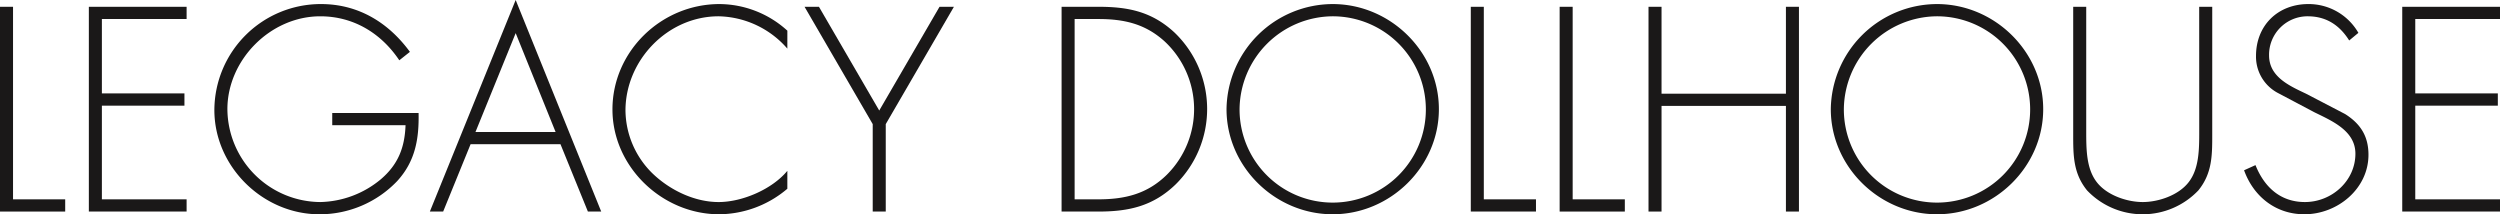
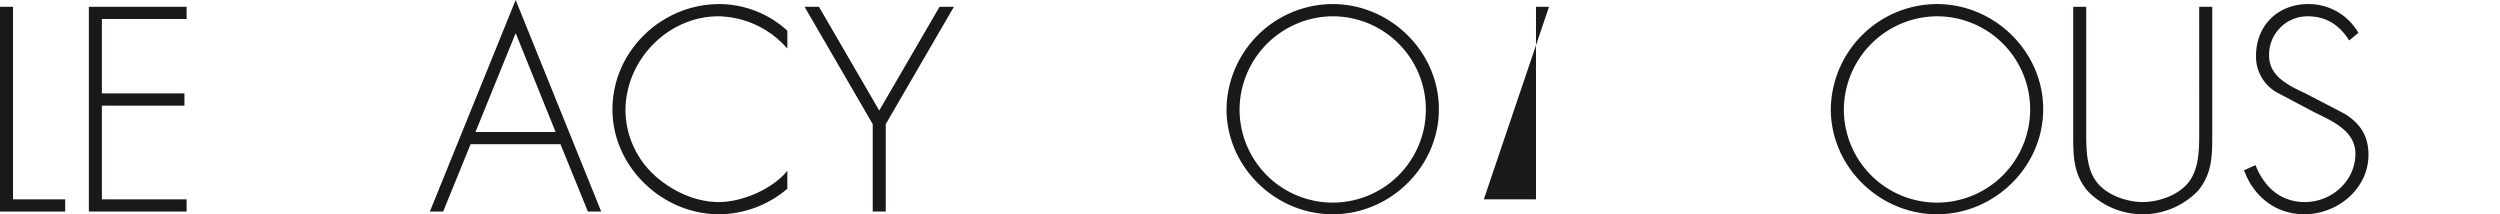
<svg xmlns="http://www.w3.org/2000/svg" id="Layer_1" data-name="Layer 1" viewBox="0 0 565.537 48.471">
  <defs>
    <style>
      .cls-1 {
        fill: #1a1818;
      }
    </style>
  </defs>
  <title>LG logo</title>
  <g>
    <path class="cls-1" d="M8.259,108.952h11.8v2.764H5.31V65.395H8.259Z" transform="translate(-5.31 -63.859)" />
    <path class="cls-1" d="M28.357,68.159V84.991H47.033v2.766H28.357v21.194H47.523v2.764H25.409V65.395H47.523v2.764Z" transform="translate(-5.31 -63.859)" />
-     <path class="cls-1" d="M100,89.415c.123,5.835-.738,10.935-4.852,15.419a24.249,24.249,0,0,1-17.57,7.5c-12.841,0-23.775-10.812-23.775-23.59A24.07,24.07,0,0,1,77.949,64.78c8.416,0,15.237,4.179,20.089,10.812l-2.4,1.906c-4.114-6.145-10.382-9.952-17.875-9.952-11.3,0-21.012,9.889-21.012,21.009a21.159,21.159,0,0,0,21.012,21.009,22.114,22.114,0,0,0,13.636-5.1c3.994-3.379,5.47-7.251,5.652-12.288H80.468V89.415Z" transform="translate(-5.31 -63.859)" />
    <path class="cls-1" d="M111.764,96.481l-6.205,15.234H102.55l19.413-47.856,19.351,47.856H138.3L132.1,96.481Zm10.2-25.128-9.094,22.362h18.123Z" transform="translate(-5.31 -63.859)" />
    <path class="cls-1" d="M183.418,74.857a21.139,21.139,0,0,0-15.544-7.311c-11.55,0-21.072,9.952-21.072,21.317a20.172,20.172,0,0,0,6.205,14.314c3.869,3.687,9.4,6.388,14.867,6.388,5.345,0,12.1-2.886,15.544-7.063v4.054A24.092,24.092,0,0,1,168,112.331c-12.9,0-24.143-10.752-24.143-23.713,0-13.148,11.057-23.838,24.206-23.838a22.99,22.99,0,0,1,15.359,6.02Z" transform="translate(-5.31 -63.859)" />
    <path class="cls-1" d="M187.312,65.395h3.256l13.638,23.468,13.638-23.468H221.1L205.68,91.934v19.781h-2.949V91.934Z" transform="translate(-5.31 -63.859)" />
-     <path class="cls-1" d="M245.457,65.395h8.354c6.758,0,12.1,1.105,17.2,5.835a23.965,23.965,0,0,1,.245,34.343c-5.1,4.915-10.567,6.143-17.448,6.143h-8.354Zm8.291,43.557c6.083,0,11.12-1.231,15.544-5.592A20.938,20.938,0,0,0,268.74,73.2c-4.424-3.992-9.217-5.037-14.992-5.037h-5.342v40.793Z" transform="translate(-5.31 -63.859)" />
    <path class="cls-1" d="M330.807,88.555c0,13.023-10.995,23.775-24.021,23.775s-24.018-10.752-24.018-23.775A24.085,24.085,0,0,1,306.787,64.78C319.812,64.78,330.807,75.532,330.807,88.555Zm-45.09,0a21.072,21.072,0,1,0,21.069-21.009A21.211,21.211,0,0,0,285.717,88.555Z" transform="translate(-5.31 -63.859)" />
-     <path class="cls-1" d="M340.972,108.952h11.8v2.764H338.025V65.395h2.946Z" transform="translate(-5.31 -63.859)" />
-     <path class="cls-1" d="M361.07,108.952h11.8v2.764H358.124V65.395h2.946Z" transform="translate(-5.31 -63.859)" />
-     <path class="cls-1" d="M409.312,85.054V65.395h2.946v46.32h-2.946v-23.9H381.174v23.9h-2.946V65.395h2.946V85.054Z" transform="translate(-5.31 -63.859)" />
+     <path class="cls-1" d="M340.972,108.952h11.8v2.764V65.395h2.946Z" transform="translate(-5.31 -63.859)" />
    <path class="cls-1" d="M467.512,88.555c0,13.023-11,23.775-24.026,23.775s-24.021-10.752-24.021-23.775A24.086,24.086,0,0,1,443.487,64.78C456.512,64.78,467.512,75.532,467.512,88.555Zm-45.095,0a21.072,21.072,0,1,0,21.069-21.009A21.212,21.212,0,0,0,422.417,88.555Z" transform="translate(-5.31 -63.859)" />
    <path class="cls-1" d="M502.8,65.395h2.951V94.268c0,4.732,0,8.786-3.136,12.656a17.367,17.367,0,0,1-25.186,0c-3.131-3.869-3.131-7.923-3.131-12.656V65.395h2.946V93.407c0,4.179,0,8.6,2.4,11.673,2.276,2.949,6.818,4.484,10.385,4.484s8.109-1.536,10.38-4.484c2.4-3.071,2.4-7.493,2.4-11.673Z" transform="translate(-5.31 -63.859)" />
    <path class="cls-1" d="M536.732,73.013c-2.091-3.319-5.037-5.467-9.4-5.467a8.7,8.7,0,0,0-8.724,8.846c0,4.852,4.607,6.881,8.354,8.661l8.849,4.607c3.5,2.211,5.282,5.037,5.282,9.214,0,7.681-7,13.456-14.5,13.456-6.453,0-11.49-3.994-13.641-9.952l2.581-1.168c1.966,4.915,5.592,8.354,11.18,8.354,6.083,0,11.425-4.792,11.425-10.935,0-5.222-5.342-7.433-9.334-9.4l-8.359-4.422a9.283,9.283,0,0,1-4.792-8.294c0-6.881,4.917-11.735,11.86-11.735a12.976,12.976,0,0,1,11.3,6.513Z" transform="translate(-5.31 -63.859)" />
-     <path class="cls-1" d="M551.679,68.159V84.991h18.678v2.766H551.679v21.194h19.168v2.764H548.733V65.395h22.115v2.764Z" transform="translate(-5.31 -63.859)" />
  </g>
</svg>